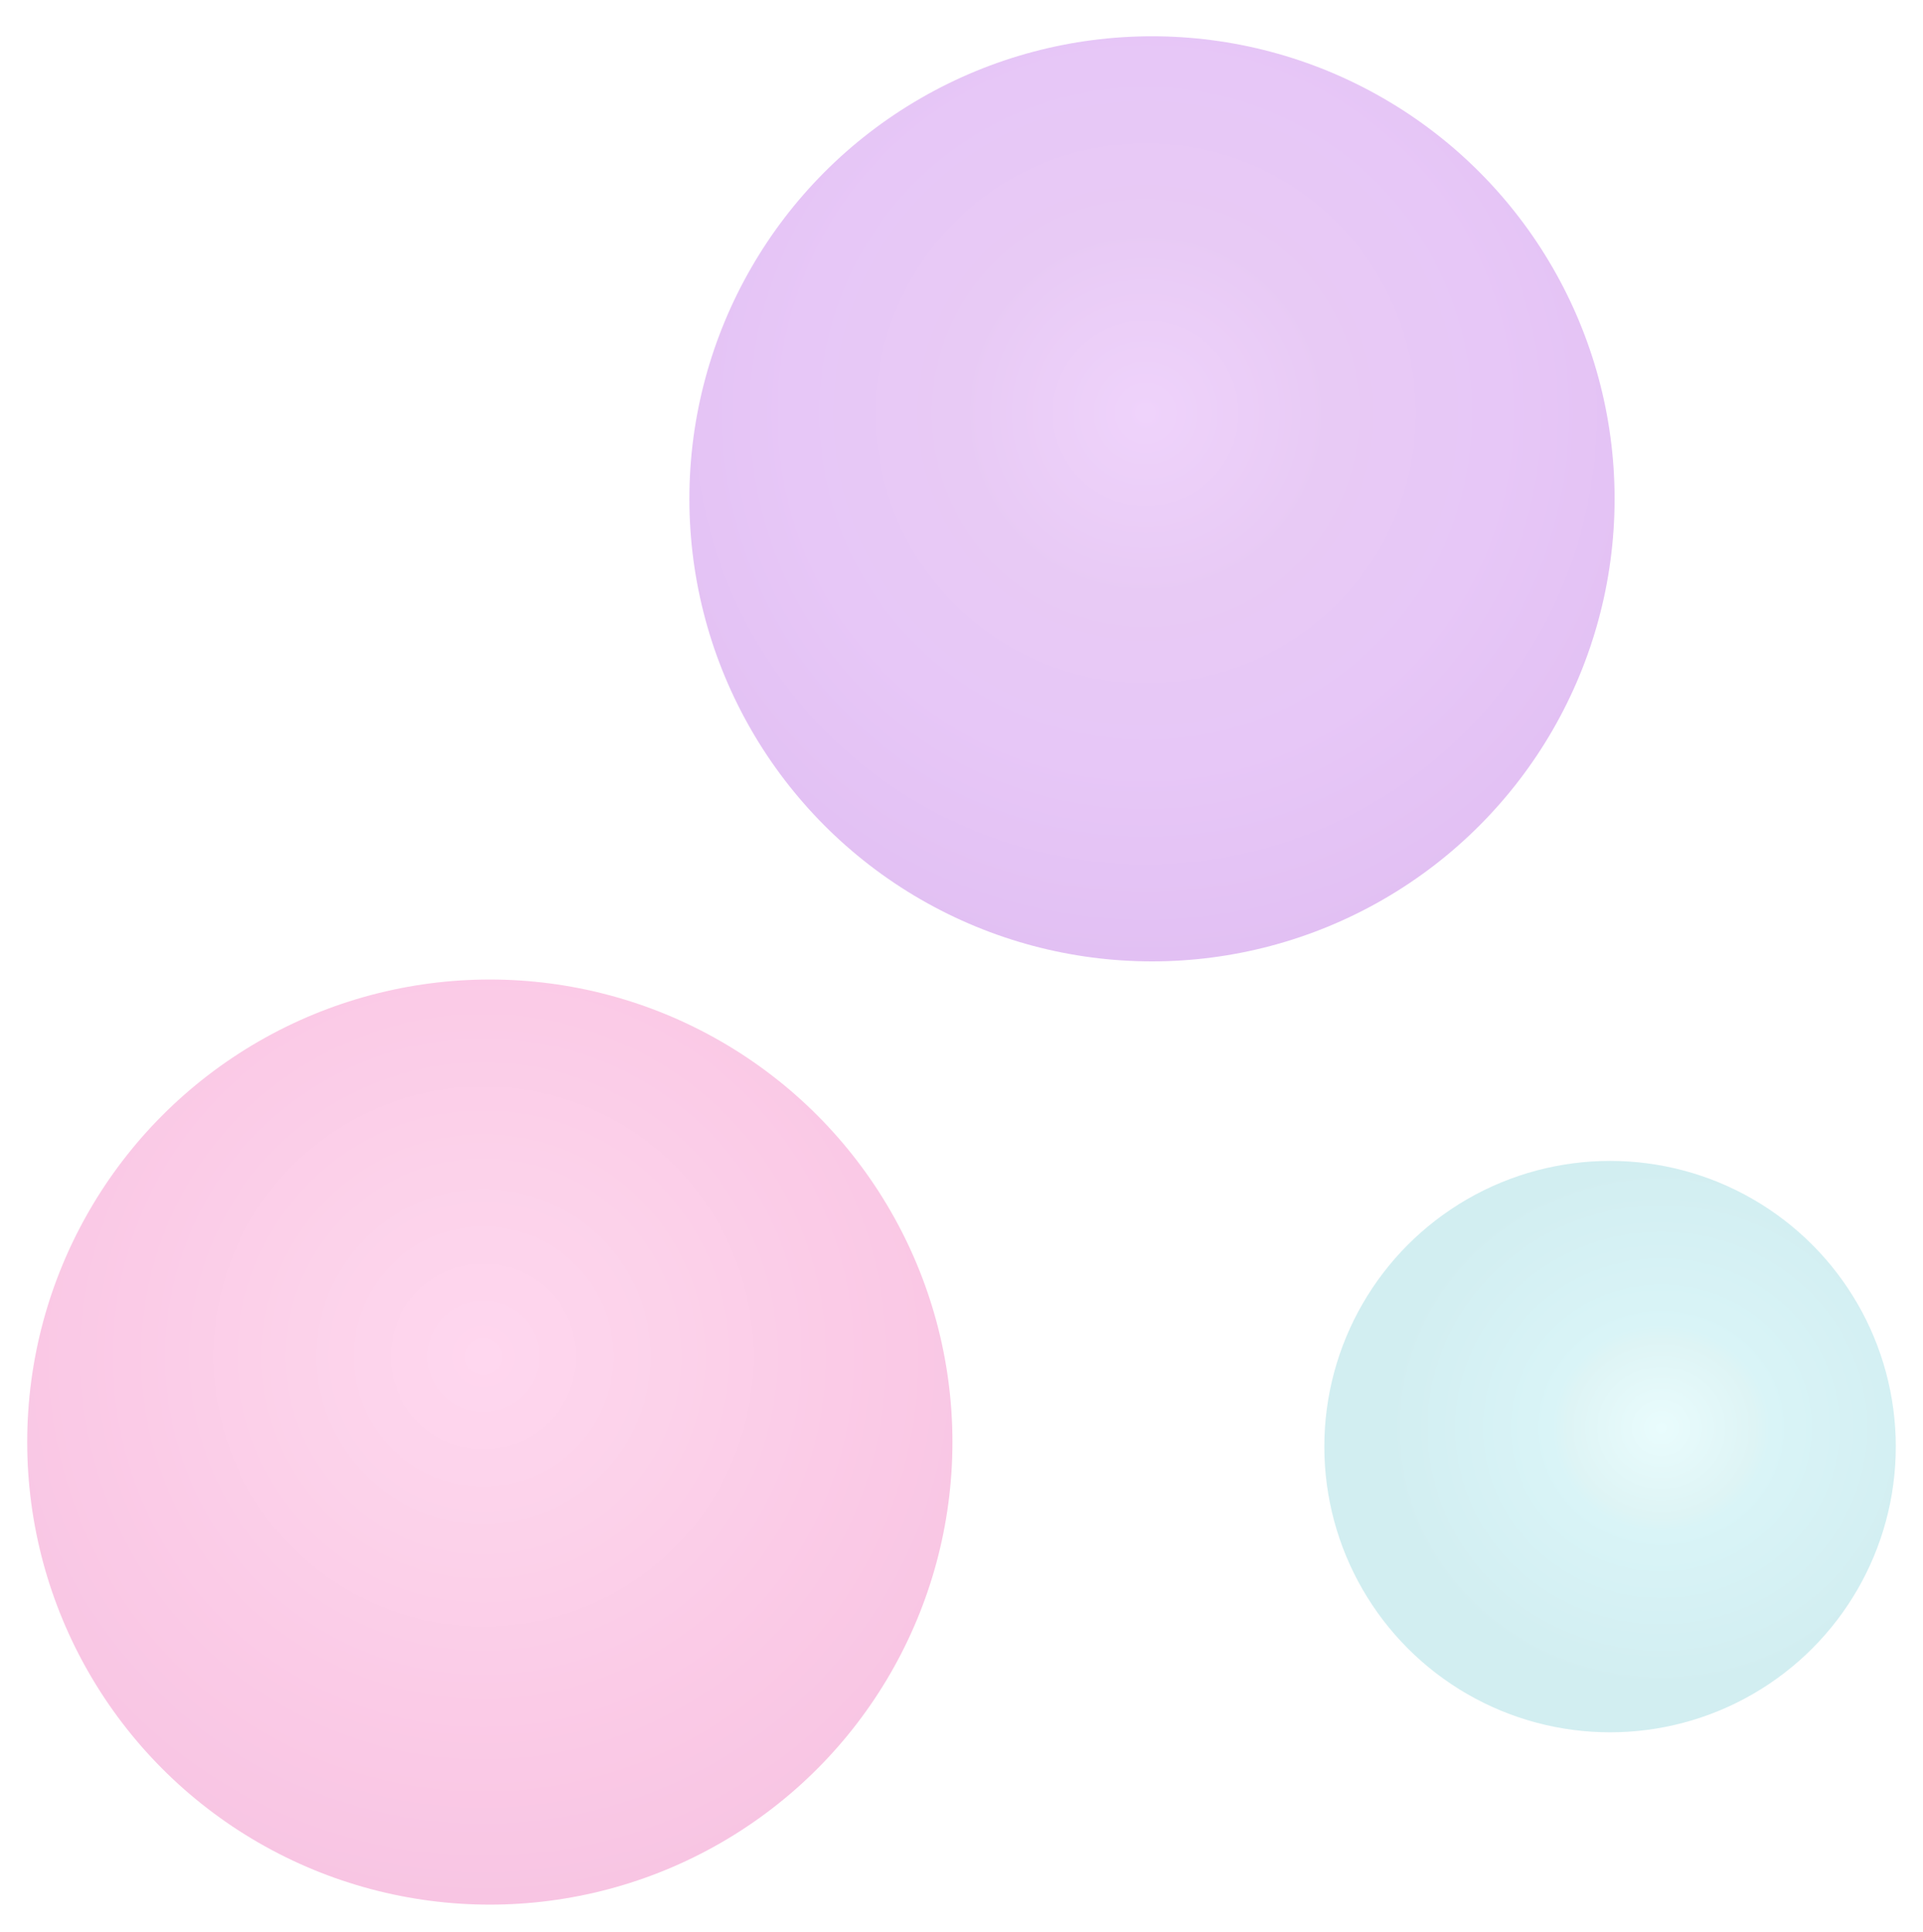
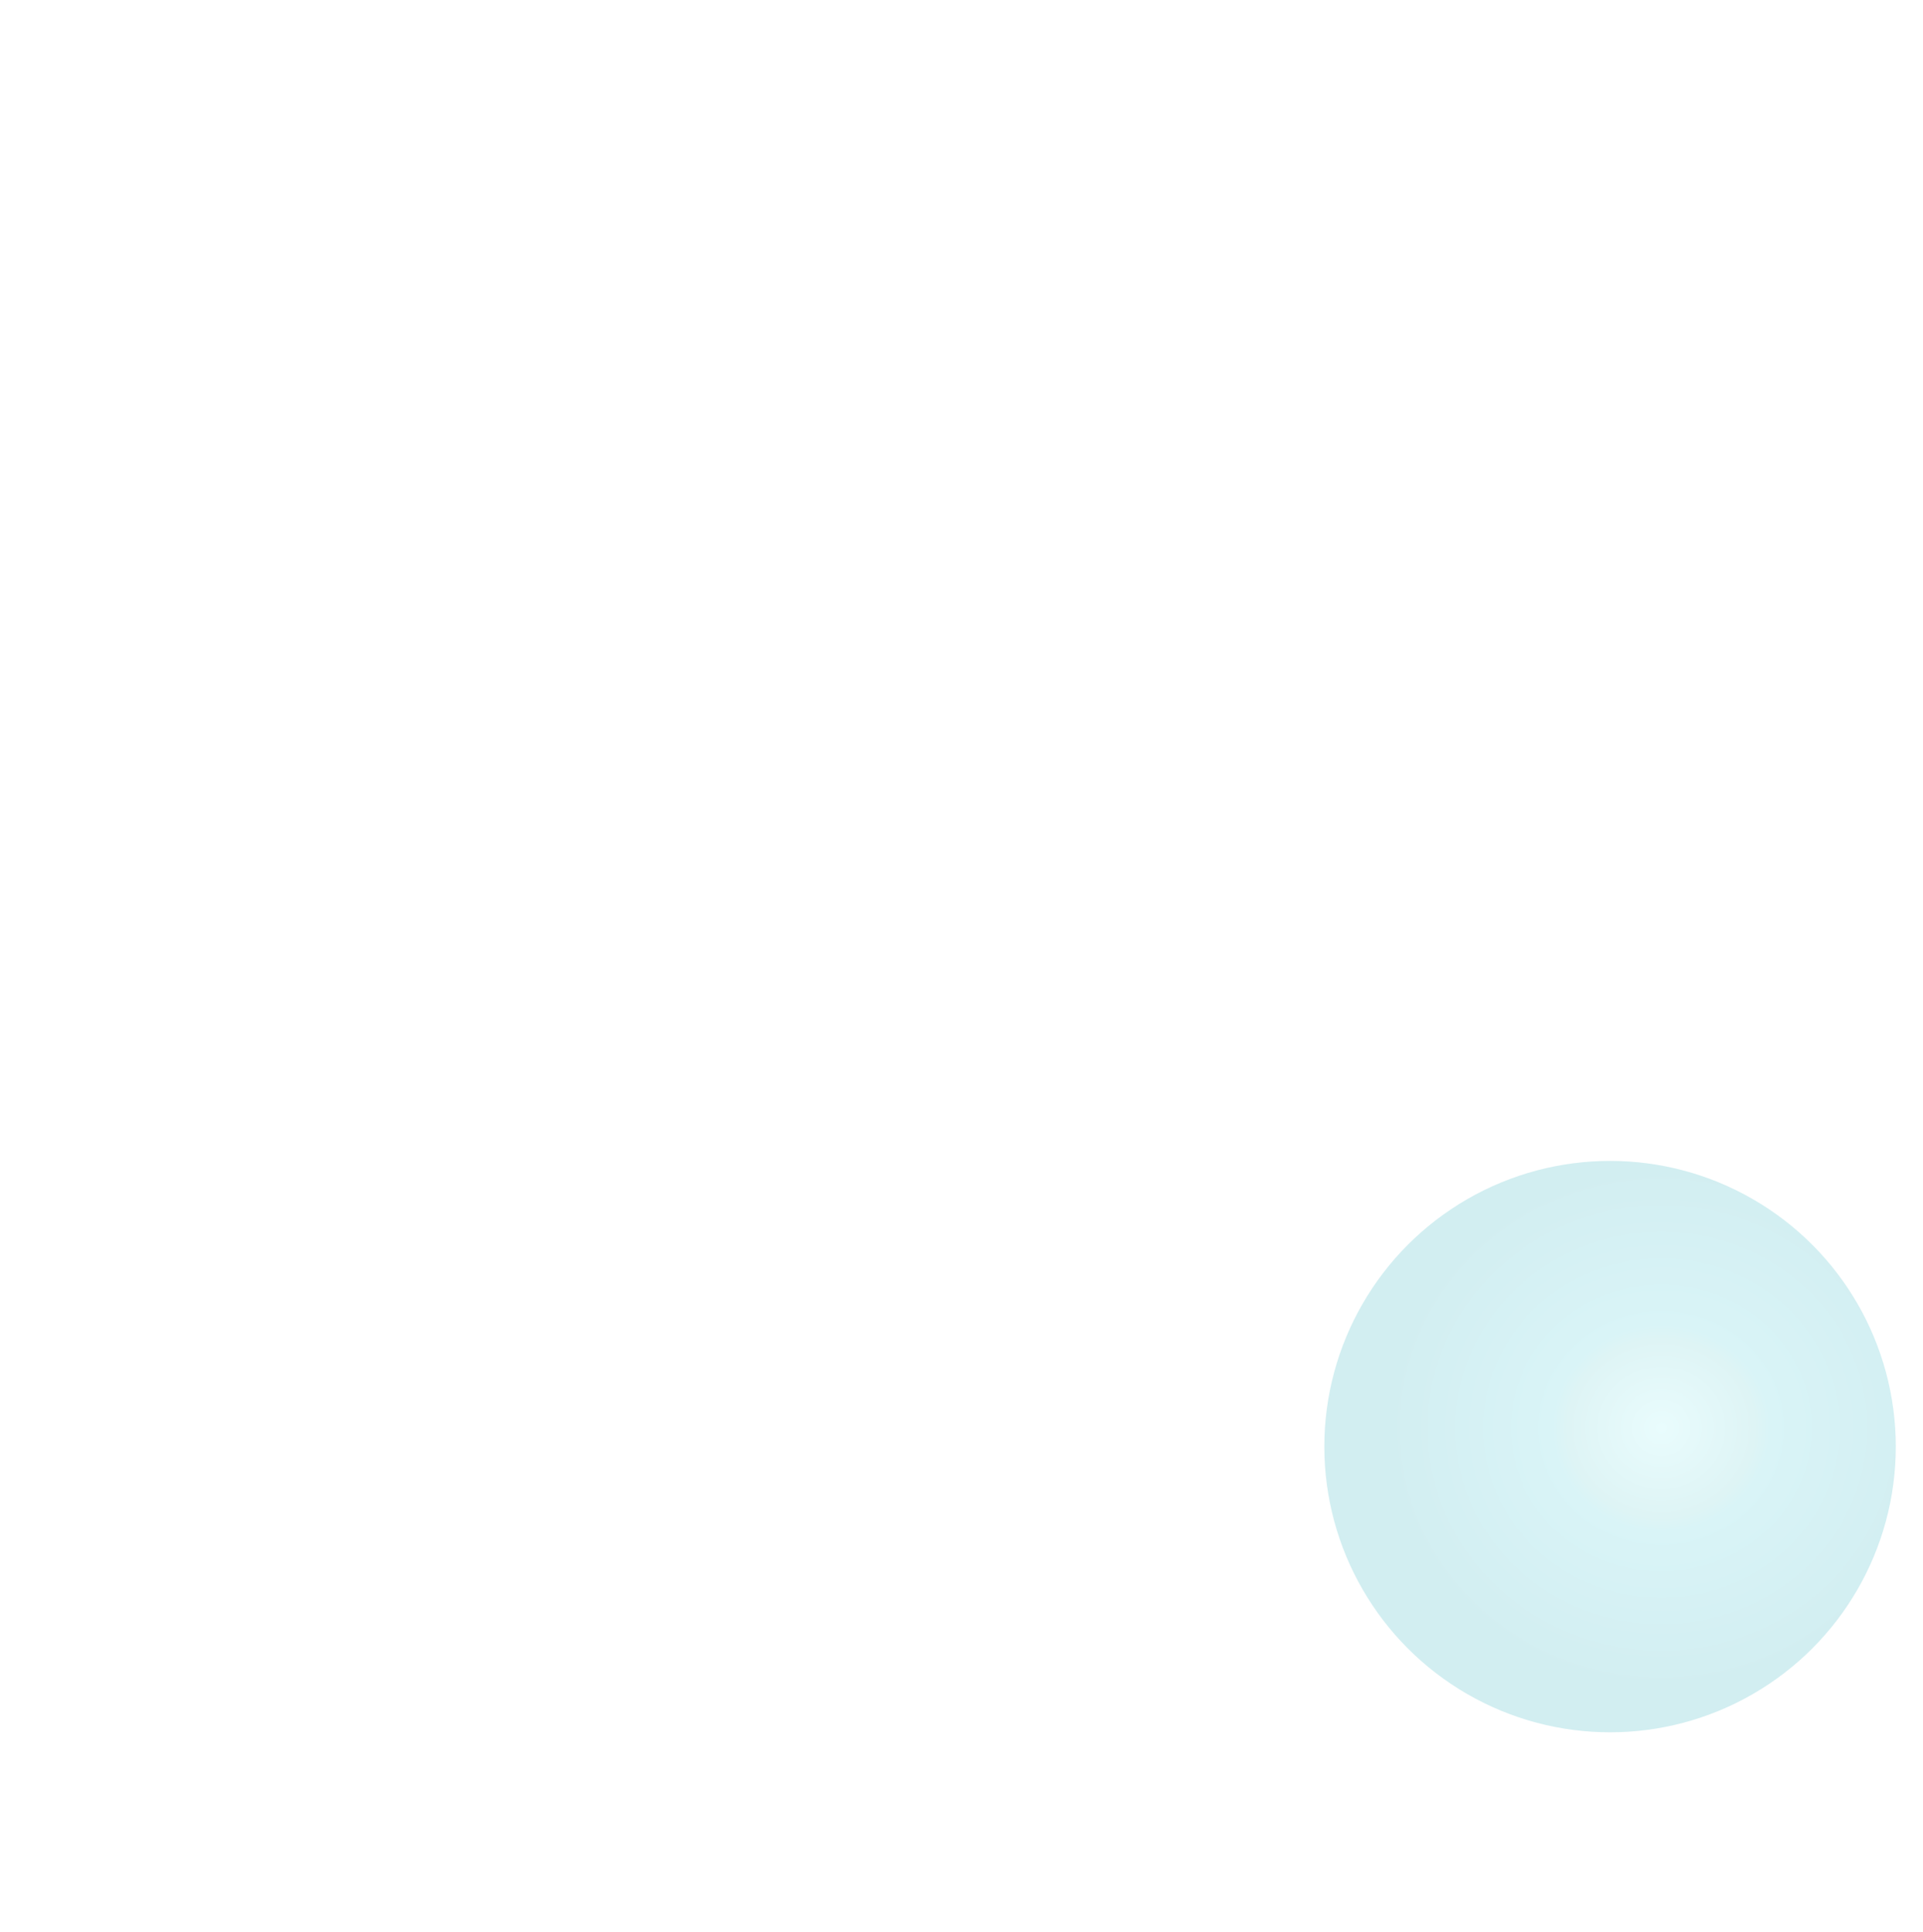
<svg xmlns="http://www.w3.org/2000/svg" width="212" height="213" viewBox="0 0 212 213" fill="none">
  <g filter="url(#filter0_d_261_31)">
-     <circle cx="55" cy="155" r="51" fill="url(#paint0_radial_261_31)" />
-   </g>
+     </g>
  <g filter="url(#filter1_d_261_31)">
-     <circle cx="128" cy="51" r="51" fill="url(#paint1_radial_261_31)" />
-   </g>
+     </g>
  <g filter="url(#filter2_d_261_31)">
    <circle cx="178.5" cy="155.5" r="31.5" fill="url(#paint2_radial_261_31)" />
  </g>
  <defs>
    <filter id="filter0_d_261_31" x="0" y="104" width="108" height="109" filterUnits="userSpaceOnUse" color-interpolation-filters="sRGB">
      <feFlood flood-opacity="0" result="BackgroundImageFix" />
      <feColorMatrix in="SourceAlpha" type="matrix" values="0 0 0 0 0 0 0 0 0 0 0 0 0 0 0 0 0 0 127 0" result="hardAlpha" />
      <feOffset dx="-1" dy="4" />
      <feGaussianBlur stdDeviation="1.5" />
      <feComposite in2="hardAlpha" operator="out" />
      <feColorMatrix type="matrix" values="0 0 0 0 0.125 0 0 0 0 0.125 0 0 0 0 0.125 0 0 0 0.47 0" />
      <feBlend mode="normal" in2="BackgroundImageFix" result="effect1_dropShadow_261_31" />
      <feBlend mode="normal" in="SourceGraphic" in2="effect1_dropShadow_261_31" result="shape" />
    </filter>
    <filter id="filter1_d_261_31" x="73" y="0" width="108" height="109" filterUnits="userSpaceOnUse" color-interpolation-filters="sRGB">
      <feFlood flood-opacity="0" result="BackgroundImageFix" />
      <feColorMatrix in="SourceAlpha" type="matrix" values="0 0 0 0 0 0 0 0 0 0 0 0 0 0 0 0 0 0 127 0" result="hardAlpha" />
      <feOffset dx="-1" dy="4" />
      <feGaussianBlur stdDeviation="1.5" />
      <feComposite in2="hardAlpha" operator="out" />
      <feColorMatrix type="matrix" values="0 0 0 0 0.125 0 0 0 0 0.125 0 0 0 0 0.125 0 0 0 0.47 0" />
      <feBlend mode="normal" in2="BackgroundImageFix" result="effect1_dropShadow_261_31" />
      <feBlend mode="normal" in="SourceGraphic" in2="effect1_dropShadow_261_31" result="shape" />
    </filter>
    <filter id="filter2_d_261_31" x="143" y="124" width="69" height="70" filterUnits="userSpaceOnUse" color-interpolation-filters="sRGB">
      <feFlood flood-opacity="0" result="BackgroundImageFix" />
      <feColorMatrix in="SourceAlpha" type="matrix" values="0 0 0 0 0 0 0 0 0 0 0 0 0 0 0 0 0 0 127 0" result="hardAlpha" />
      <feOffset dx="-1" dy="4" />
      <feGaussianBlur stdDeviation="1.5" />
      <feComposite in2="hardAlpha" operator="out" />
      <feColorMatrix type="matrix" values="0 0 0 0 0.692 0 0 0 0 0.752 0 0 0 0 0.758 0 0 0 0.9 0" />
      <feBlend mode="normal" in2="BackgroundImageFix" result="effect1_dropShadow_261_31" />
      <feBlend mode="normal" in="SourceGraphic" in2="effect1_dropShadow_261_31" result="shape" />
    </filter>
    <radialGradient id="paint0_radial_261_31" cx="0" cy="0" r="1" gradientUnits="userSpaceOnUse" gradientTransform="translate(54.289 145.556) rotate(89.326) scale(60.449 60.676)">
      <stop stop-color="#FFD7EF" />
      <stop offset="0.339" stop-color="#FCD2EA" />
      <stop offset="0.647" stop-color="#FBCBE7" />
      <stop offset="1" stop-color="#F8C5E3" />
    </radialGradient>
    <radialGradient id="paint1_radial_261_31" cx="0" cy="0" r="1" gradientUnits="userSpaceOnUse" gradientTransform="translate(127.289 41.556) rotate(89.326) scale(60.449 60.676)">
      <stop stop-color="#EFD3FB" />
      <stop offset="0.339" stop-color="#E8CAF5" />
      <stop offset="0.647" stop-color="#E7C7F7" />
      <stop offset="1" stop-color="#E2C0F3" />
    </radialGradient>
    <radialGradient id="paint2_radial_261_31" cx="0" cy="0" r="1" gradientUnits="userSpaceOnUse" gradientTransform="translate(184.139 153.44) rotate(89.296) scale(28.923 30.345)">
      <stop stop-color="#E9FCFD" />
      <stop offset="0.339" stop-color="#DEF4F5" />
      <stop offset="0.395" stop-color="#D9F4F7" />
      <stop offset="1" stop-color="#D2EEF1" />
    </radialGradient>
  </defs>
</svg>